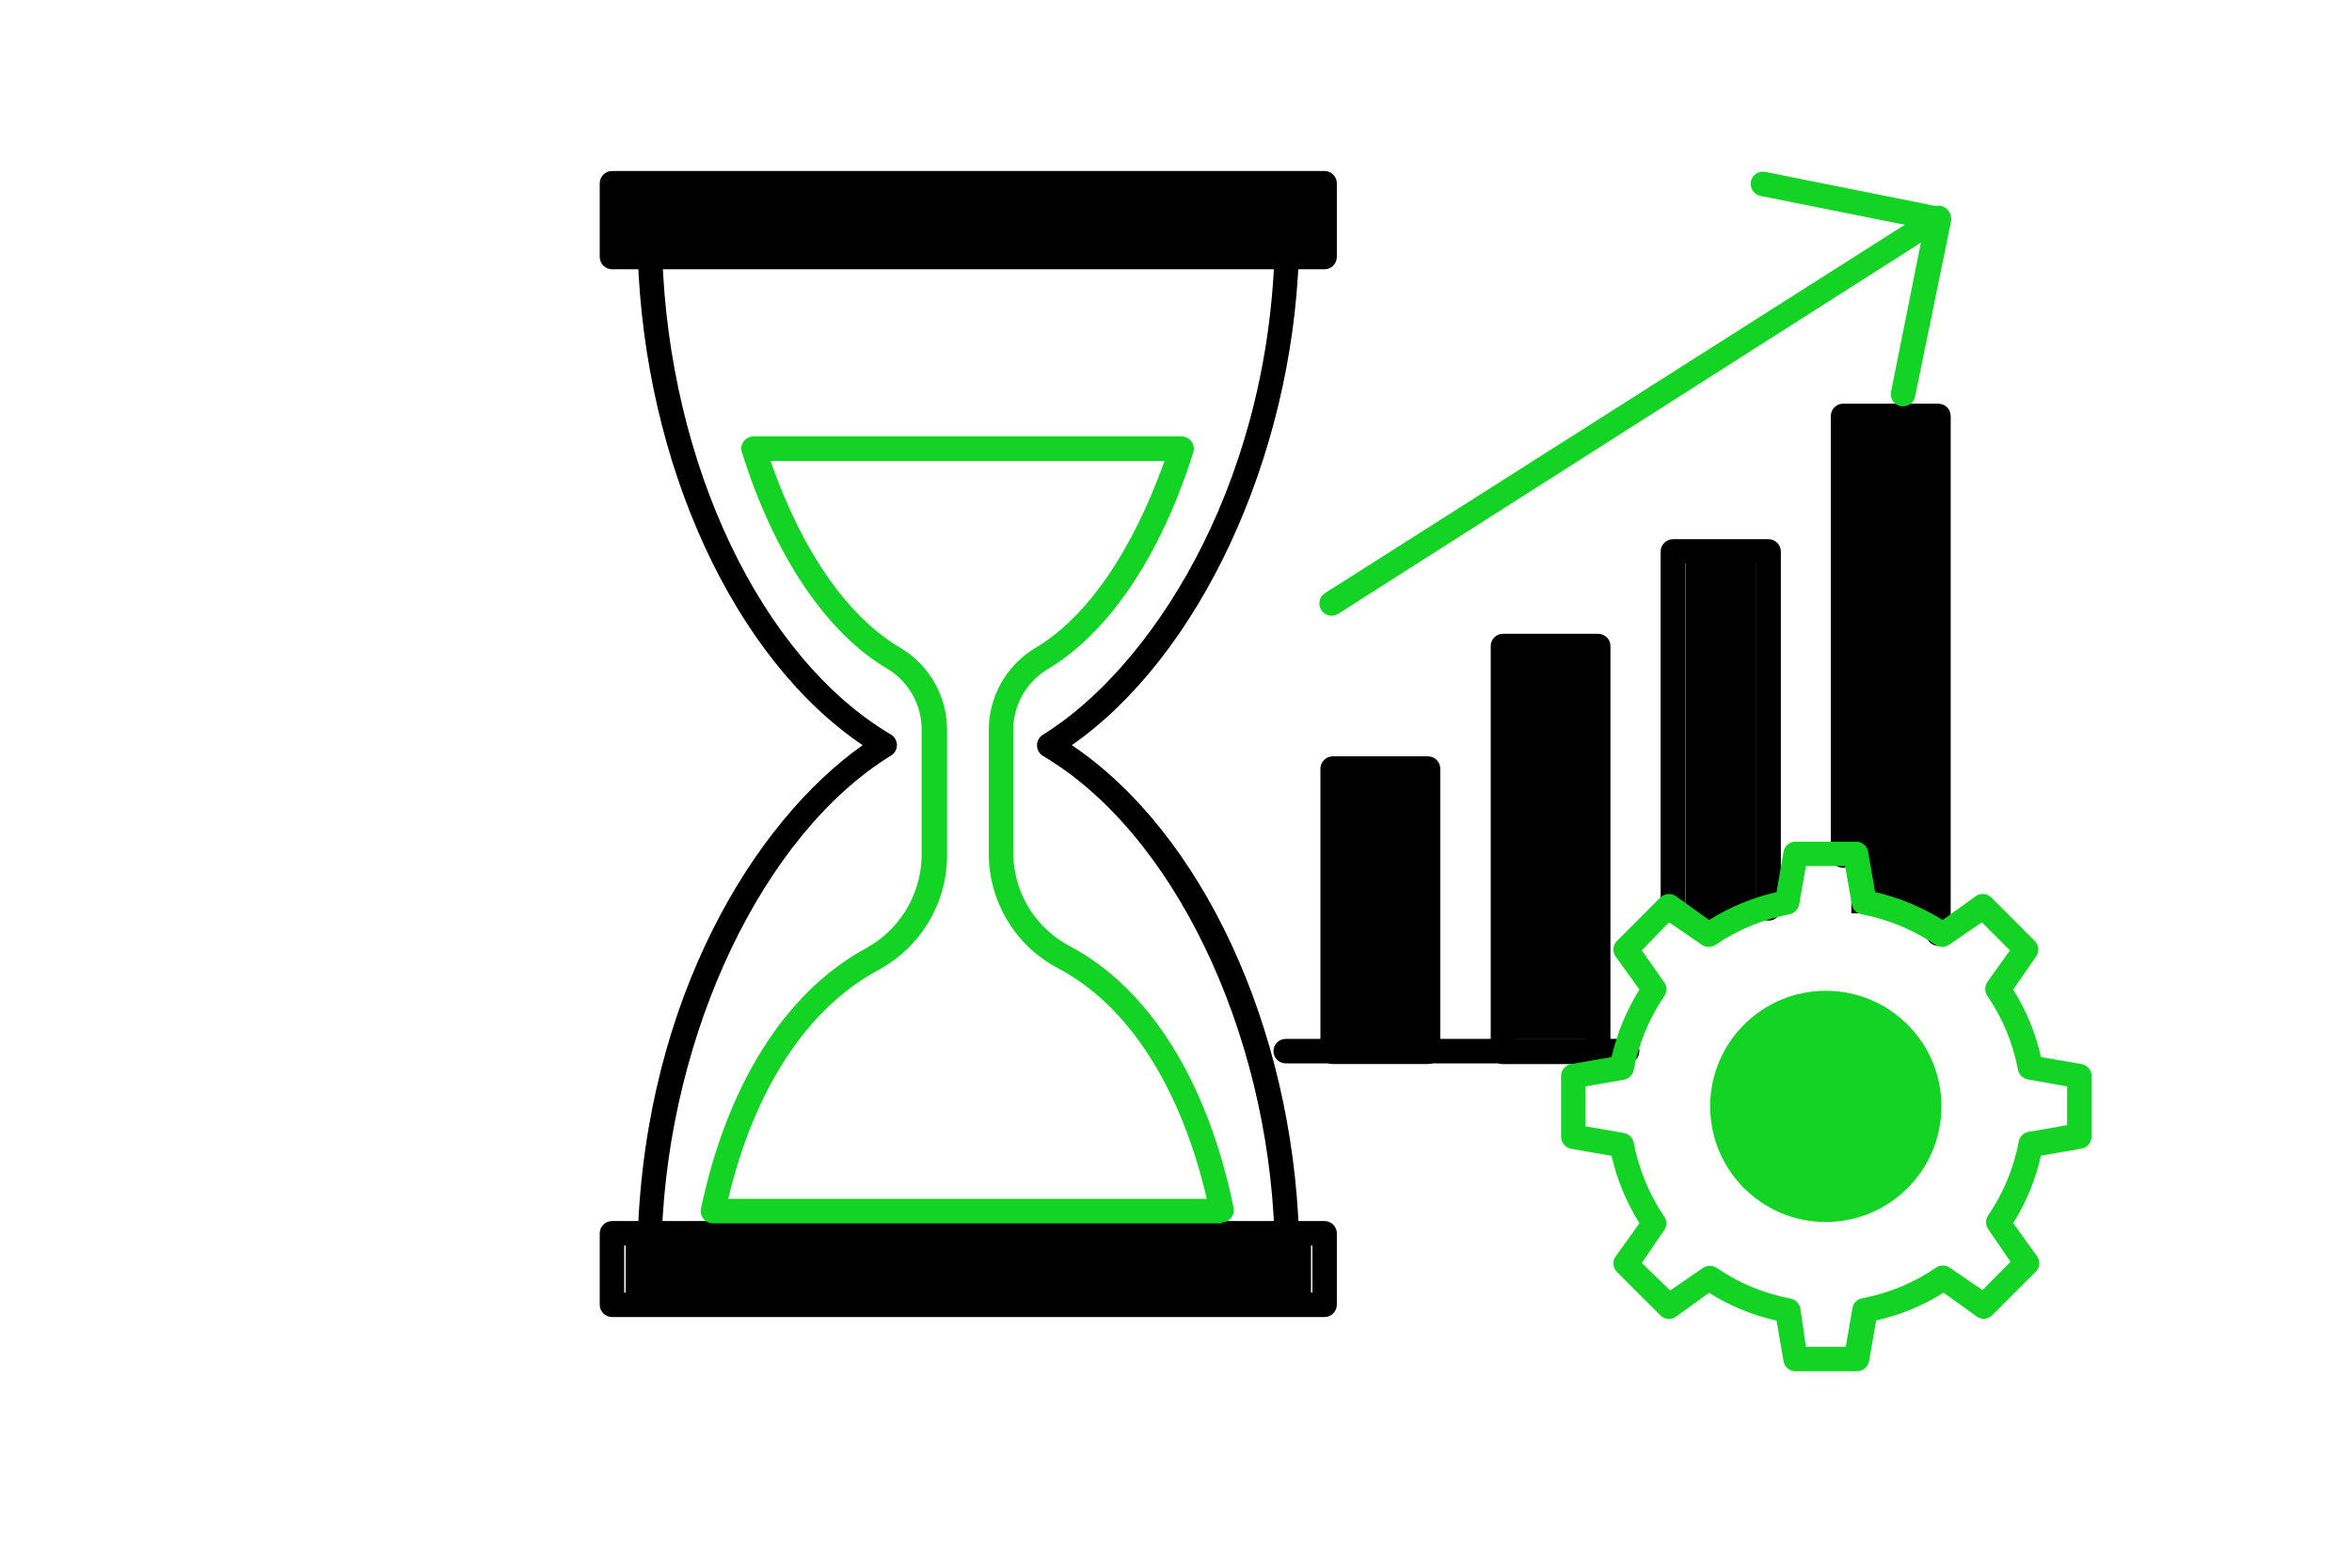
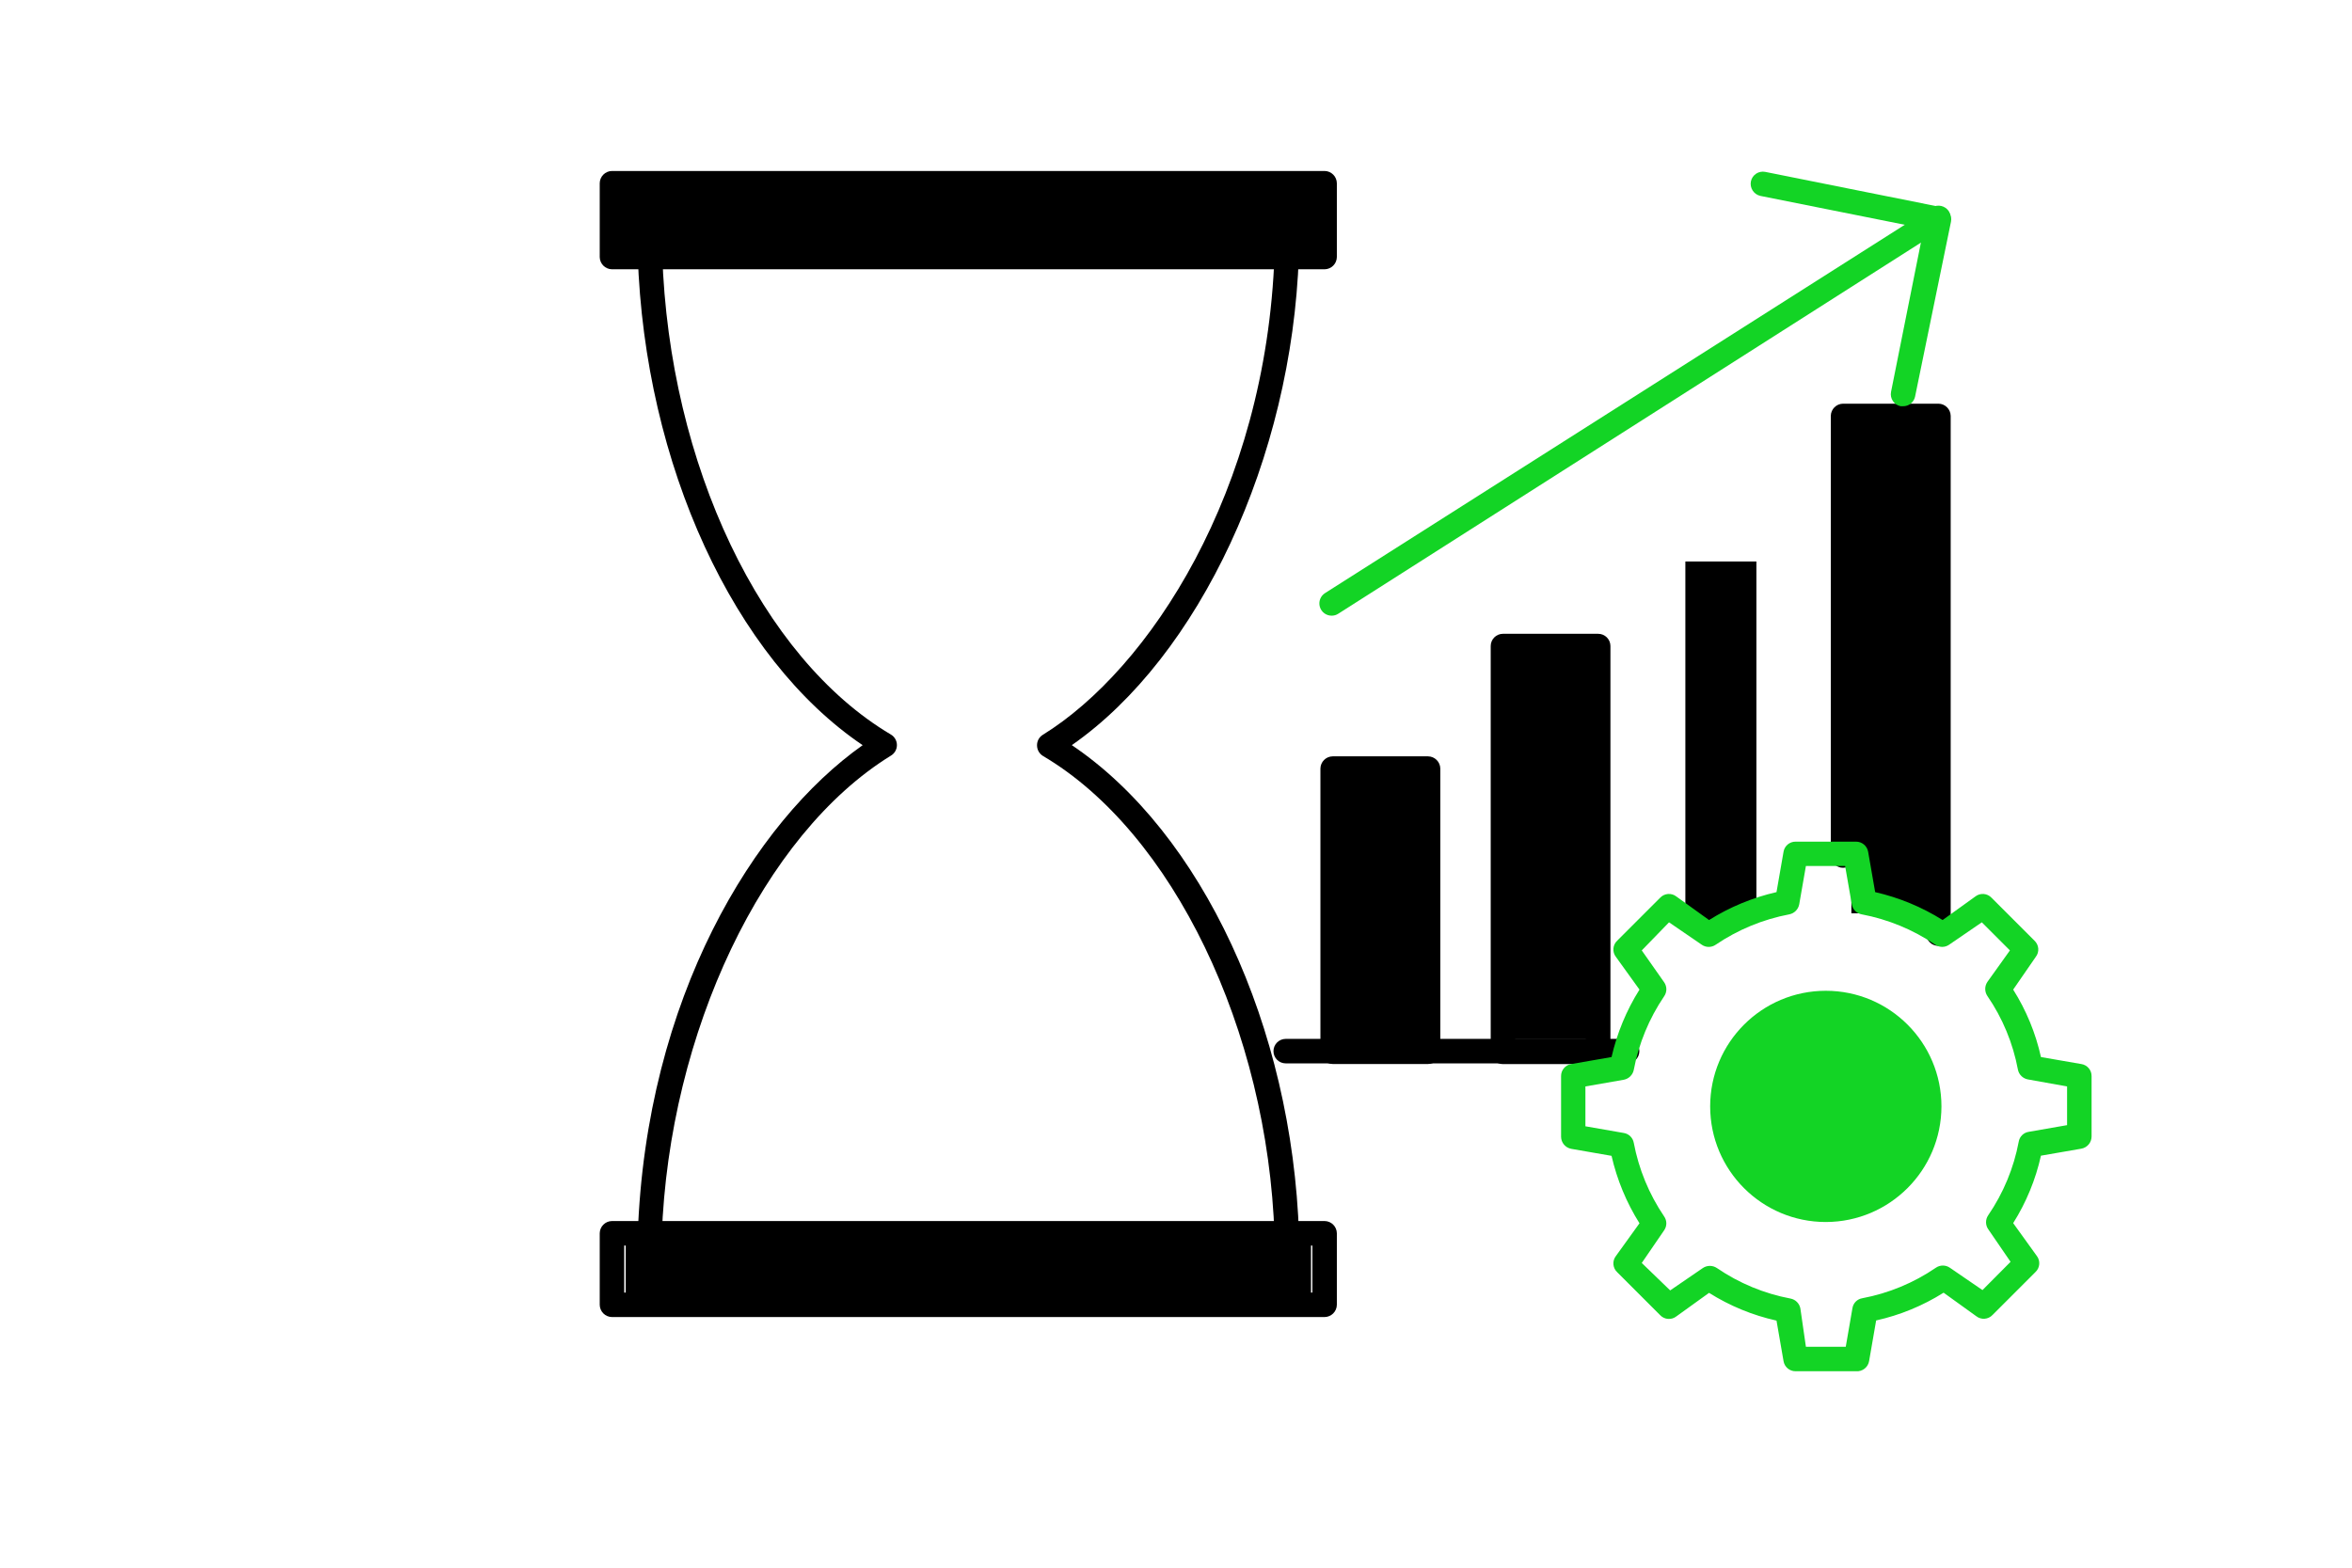
<svg xmlns="http://www.w3.org/2000/svg" xml:space="preserve" viewBox="77 61 180 120" height="120" width="180" version="1.1">
  <desc>Created with Fabric.js 5.2.4</desc>
  <defs>
</defs>
  <g id="53abc8f5-3c08-41ee-8ad4-fd72278b77a1" transform="matrix(1 0 0 1 90 60)">
    <rect height="120" width="180" ry="0" rx="0" y="-60" x="-90" style="stroke: none; stroke-width: 1; stroke-dasharray: none; stroke-linecap: butt; stroke-dashoffset: 0; stroke-linejoin: miter; stroke-miterlimit: 4; fill: rgb(255,255,255); fill-rule: nonzero; opacity: 1; visibility: hidden;" />
  </g>
  <g id="faebd65f-4b7e-4ac0-82be-9fee8e9b01fa" transform="matrix(Infinity NaN NaN Infinity 0 0)">
</g>
  <g transform="matrix(1.25 0 0 1.25 151.11 77.85)">
    <path stroke-linecap="round" d="M 45.63 16.17 L 2 16.17 C 1.588 16.165 1.255 15.832 1.25 15.42 L 1.25 10.9 C 1.255 10.488 1.588 10.155 2 10.15 L 45.63 10.15 C 46.042 10.155 46.375 10.488 46.38 10.9 L 46.38 15.42 C 46.375 15.832 46.042 16.165 45.63 16.17 Z M 2.75 14.67 L 44.88 14.67 L 44.88 11.67 L 2.75 11.67 Z" transform="translate(-23.82, -13.16)" style="stroke: none; stroke-width: 1; stroke-dasharray: none; stroke-linecap: butt; stroke-dashoffset: 0; stroke-linejoin: miter; stroke-miterlimit: 4; fill: rgb(0,0,0); fill-rule: nonzero; opacity: 1;" />
  </g>
  <g transform="matrix(1.25 0 0 1.25 151.11 158.14)">
    <path stroke-linecap="round" d="M 45.63 80.59 L 2 80.59 C 1.588 80.585 1.255 80.252 1.25 79.84 L 1.25 75.46 C 1.255 75.048 1.588 74.715 2 74.71 L 45.63 74.71 C 46.042 74.715 46.375 75.048 46.38 75.46 L 46.38 79.84 C 46.375 80.252 46.042 80.585 45.63 80.59 Z M 2.75 79.09 L 44.88 79.09 L 44.88 76.21 L 2.75 76.21 Z" transform="translate(-23.82, -77.65)" style="stroke: none; stroke-width: 1; stroke-dasharray: none; stroke-linecap: butt; stroke-dashoffset: 0; stroke-linejoin: miter; stroke-miterlimit: 4; fill: rgb(0,0,0); fill-rule: nonzero; opacity: 1;" />
  </g>
  <g transform="matrix(1.25 0 0 1.25 135.72 118.04)">
    <path stroke-linecap="round" d="M 4.26 76.21 L 4.26 76.21 C 4.059 76.205 3.869 76.119 3.732 75.973 C 3.595 75.826 3.522 75.631 3.53 75.43 C 4.03 60.92 10.65 50.13 17.3 45.43 C 9.43 40.12 3.95 28.26 3.53 15.43 C 3.519 15.02 3.84 14.676 4.25 14.66 C 4.662 14.649 5.008 14.968 5.03 15.38 C 5.45 28.26 11.09 40.08 19.03 44.78 C 19.258 44.915 19.397 45.16 19.397 45.425 C 19.397 45.69 19.258 45.935 19.03 46.07 C 11.22 50.88 5.44 63 5 75.49 C 4.984 75.889 4.659 76.205 4.26 76.21 Z" transform="translate(-11.46, -45.43)" style="stroke: none; stroke-width: 1; stroke-dasharray: none; stroke-linecap: butt; stroke-dashoffset: 0; stroke-linejoin: miter; stroke-miterlimit: 4; fill: rgb(0,0,0); fill-rule: nonzero; opacity: 1;" />
  </g>
  <g transform="matrix(1.25 0 0 1.25 166.39 118.05)">
    <path stroke-linecap="round" d="M 43.37 76.21 C 43.174 76.213 42.984 76.137 42.844 76 C 42.703 75.863 42.623 75.676 42.62 75.48 C 42.21 62.86 36.38 50.77 28.44 46.09 C 28.218 45.953 28.082 45.711 28.08 45.45 C 28.073 45.186 28.206 44.939 28.43 44.8 C 34.91 40.8 42.11 29.93 42.62 15.39 C 42.641 14.982 42.982 14.664 43.39 14.67 C 43.59 14.675 43.779 14.761 43.915 14.908 C 44.05 15.055 44.121 15.25 44.11 15.45 C 43.69 27.86 38 40 30.21 45.43 C 38.16 50.79 43.7 62.65 44.12 75.43 C 44.125 75.629 44.051 75.822 43.915 75.966 C 43.778 76.111 43.589 76.195 43.39 76.2 Z" transform="translate(-36.1, -45.44)" style="stroke: none; stroke-width: 1; stroke-dasharray: none; stroke-linecap: butt; stroke-dashoffset: 0; stroke-linejoin: miter; stroke-miterlimit: 4; fill: rgb(0,0,0); fill-rule: nonzero; opacity: 1;" />
  </g>
  <g transform="matrix(1.25 0 0 1.25 151.02 124.53)">
-     <path stroke-linecap="round" d="M 39.4 76.21 L 8.23 76.21 C 8.004 76.212 7.789 76.111 7.646 75.936 C 7.502 75.762 7.445 75.532 7.49 75.31 C 9.08 67.75 12.63 62.11 17.49 59.42 C 19.599 58.313 20.942 56.151 21 53.77 L 21 46 C 21.012 44.474 20.223 43.054 18.92 42.26 C 15.21 40.09 12 35.38 10 29 C 9.921 28.774 9.959 28.523 10.1 28.33 C 10.245 28.138 10.47 28.024 10.71 28.02 L 36.91 28.02 C 37.151 28.022 37.376 28.137 37.52 28.33 C 37.66 28.524 37.701 28.772 37.63 29 C 35.63 35.37 32.41 40.09 28.69 42.29 C 27.397 43.079 26.608 44.485 26.61 46 L 26.61 53.58 C 26.637 55.969 27.979 58.15 30.1 59.25 C 34.94 61.83 38.51 67.51 40.1 75.25 C 40.145 75.47 40.089 75.698 39.948 75.872 C 39.806 76.047 39.594 76.149 39.37 76.15 Z M 9.16 74.71 L 38.46 74.71 C 36.86 67.87 33.66 62.88 29.39 60.61 C 26.775 59.252 25.127 56.557 25.11 53.61 L 25.11 46 C 25.111 43.958 26.176 42.063 27.92 41 C 31.15 39.1 33.92 35 35.87 29.52 L 11.75 29.52 C 13.67 35.04 16.47 39.09 19.75 41 C 21.495 42.062 22.561 43.957 22.56 46 L 22.56 53.73 C 22.532 56.671 20.892 59.359 18.29 60.73 C 13.94 63.1 10.74 68.05 9.16 74.71 Z" transform="translate(-23.79, -52.12)" style="stroke: none; stroke-width: 0; stroke-dasharray: none; stroke-linecap: butt; stroke-dashoffset: 0; stroke-linejoin: miter; stroke-miterlimit: 4; fill: rgb(19,212,37); fill-rule: nonzero; opacity: 1;" />
-   </g>
+     </g>
  <g transform="matrix(1.25 0 0 1.25 182.64 130.67)">
    <path stroke-linecap="round" d="M 52.07 65 L 46.23 65 C 45.816 65 45.48 64.664 45.48 64.25 L 45.48 46.91 C 45.485 46.498 45.818 46.165 46.23 46.16 L 52.07 46.16 C 52.482 46.165 52.815 46.498 52.82 46.91 L 52.82 64.26 C 52.815 64.67 52.48 65 52.07 65 Z M 47 63.51 L 51.34 63.51 L 51.34 47.66 L 47 47.66 Z" transform="translate(-49.15, -55.58)" style="stroke: none; stroke-width: 1; stroke-dasharray: none; stroke-linecap: butt; stroke-dashoffset: 0; stroke-linejoin: miter; stroke-miterlimit: 4; fill: rgb(0,0,0); fill-rule: nonzero; opacity: 1;" />
  </g>
  <g transform="matrix(1.25 0 0 1.25 195.66 125.99)">
-     <path stroke-linecap="round" d="M 62.52 65 L 56.69 65 C 56.49 65.003 56.298 64.925 56.157 64.783 C 56.015 64.642 55.937 64.45 55.94 64.25 L 55.94 39.4 C 55.94 38.986 56.276 38.65 56.69 38.65 L 62.52 38.65 C 62.934 38.65 63.27 38.986 63.27 39.4 L 63.27 64.26 C 63.27 64.458 63.191 64.648 63.05 64.787 C 62.909 64.926 62.718 65.003 62.52 65 Z M 57.44 63.5 L 61.77 63.5 L 61.77 40.15 L 57.44 40.15 Z" transform="translate(-59.6, -51.83)" style="stroke: none; stroke-width: 1; stroke-dasharray: none; stroke-linecap: butt; stroke-dashoffset: 0; stroke-linejoin: miter; stroke-miterlimit: 4; fill: rgb(0,0,0); fill-rule: nonzero; opacity: 1;" />
+     <path stroke-linecap="round" d="M 62.52 65 L 56.69 65 C 56.49 65.003 56.298 64.925 56.157 64.783 C 56.015 64.642 55.937 64.45 55.94 64.25 L 55.94 39.4 C 55.94 38.986 56.276 38.65 56.69 38.65 L 62.52 38.65 C 62.934 38.65 63.27 38.986 63.27 39.4 L 63.27 64.26 C 63.27 64.458 63.191 64.648 63.05 64.787 C 62.909 64.926 62.718 65.003 62.52 65 Z M 57.44 63.5 L 61.77 63.5 L 57.44 40.15 Z" transform="translate(-59.6, -51.83)" style="stroke: none; stroke-width: 1; stroke-dasharray: none; stroke-linecap: butt; stroke-dashoffset: 0; stroke-linejoin: miter; stroke-miterlimit: 4; fill: rgb(0,0,0); fill-rule: nonzero; opacity: 1;" />
  </g>
  <g transform="matrix(1.25 0 0 1.25 208.69 116.96)">
-     <path stroke-linecap="round" d="M 67.14 56.32 C 66.726 56.32 66.39 55.984 66.39 55.57 L 66.39 33.57 C 66.395 33.158 66.728 32.825 67.14 32.82 L 73 32.82 C 73.412 32.825 73.745 33.158 73.75 33.57 L 73.75 55.43 C 73.75 55.844 73.414 56.18 73 56.18 C 72.586 56.18 72.25 55.844 72.25 55.43 L 72.25 34.29 L 67.89 34.29 L 67.89 55.57 C 67.893 55.77 67.815 55.962 67.673 56.103 C 67.532 56.245 67.34 56.323 67.14 56.32 Z" transform="translate(-70.07, -44.57)" style="stroke: none; stroke-width: 1; stroke-dasharray: none; stroke-linecap: butt; stroke-dashoffset: 0; stroke-linejoin: miter; stroke-miterlimit: 4; fill: rgb(0,0,0); fill-rule: nonzero; opacity: 1;" />
-   </g>
+     </g>
  <g transform="matrix(1.25 0 0 1.25 221.7 112.65)">
    <path stroke-linecap="round" d="M 83.44 57.71 C 83.24 57.713 83.048 57.635 82.907 57.493 C 82.765 57.352 82.687 57.16 82.69 56.96 L 82.69 26 L 78.35 26 L 78.35 52.18 C 78.35 52.594 78.014 52.93 77.6 52.93 C 77.186 52.93 76.85 52.594 76.85 52.18 L 76.85 25.26 C 76.855 24.848 77.188 24.515 77.6 24.51 L 83.44 24.51 C 83.852 24.515 84.185 24.848 84.19 25.26 L 84.19 57 C 84.169 57.399 83.839 57.711 83.44 57.71 Z" transform="translate(-80.52, -41.11)" style="stroke: none; stroke-width: 1; stroke-dasharray: none; stroke-linecap: butt; stroke-dashoffset: 0; stroke-linejoin: miter; stroke-miterlimit: 4; fill: rgb(0,0,0); fill-rule: nonzero; opacity: 1;" />
  </g>
  <g transform="matrix(1.25 0 0 1.25 202.12 92.44)">
    <path stroke-linecap="round" d="M 46.23 37.43 C 45.892 37.434 45.594 37.212 45.5 36.887 C 45.407 36.563 45.542 36.216 45.83 36.04 L 83 12.42 C 83.343 12.226 83.777 12.326 84 12.65 C 84.204 12.991 84.103 13.433 83.77 13.65 L 46.63 37.31 C 46.511 37.389 46.372 37.43 46.23 37.43 Z" transform="translate(-64.79, -24.88)" style="stroke: none; stroke-width: 1; stroke-dasharray: none; stroke-linecap: butt; stroke-dashoffset: 0; stroke-linejoin: miter; stroke-miterlimit: 4; fill: rgb(19,212,37); fill-rule: nonzero; opacity: 1;" />
  </g>
  <g id="8ce9256d-9991-463a-8cbb-590a36863ad0" transform="matrix(0 -0.5 0.15 0 221.6 112.18)">
    <rect height="38.83" width="74.92" ry="0" rx="0" y="-19.415" x="-37.46" style="stroke: rgb(0,0,0); stroke-width: 0; stroke-dasharray: none; stroke-linecap: butt; stroke-dashoffset: 0; stroke-linejoin: miter; stroke-miterlimit: 4; fill: rgb(0,0,0); fill-rule: nonzero; opacity: 1;" />
  </g>
  <g transform="matrix(1.25 0 0 1.25 218.66 83.12)">
    <path stroke-linecap="round" d="M 81.27 24.58 L 81.12 24.58 C 80.714 24.5 80.45 24.106 80.53 23.7 L 82.53 13.7 L 72.53 11.7 C 72.127 11.61 71.869 11.215 71.95 10.81 C 72.035 10.408 72.427 10.15 72.83 10.23 L 83.61 12.39 C 83.807 12.429 83.98 12.544 84.091 12.712 C 84.202 12.879 84.241 13.084 84.2 13.28 L 82 24 C 81.924 24.342 81.62 24.584 81.27 24.58 Z" transform="translate(-78.08, -17.4)" style="stroke: none; stroke-width: 1; stroke-dasharray: none; stroke-linecap: butt; stroke-dashoffset: 0; stroke-linejoin: miter; stroke-miterlimit: 4; fill: rgb(19,212,37); fill-rule: nonzero; opacity: 1;" />
  </g>
  <g transform="matrix(1.25 0 0 1.25 216.73 145.69)">
    <path stroke-linecap="round" d="M 76.53 74.73 C 72.62 74.73 69.45 71.56 69.45 67.65 C 69.45 63.74 72.62 60.57 76.53 60.57 C 80.44 60.57 83.61 63.74 83.61 67.65 C 83.604 71.558 80.438 74.724 76.53 74.73 Z M 76.53 62.07 C 73.448 62.07 70.95 64.568 70.95 67.65 C 70.95 70.732 73.448 73.23 76.53 73.23 C 79.612 73.23 82.11 70.732 82.11 67.65 C 82.11 66.17 81.522 64.751 80.476 63.704 C 79.429 62.658 78.01 62.07 76.53 62.07 Z" transform="translate(-76.53, -67.65)" style="stroke: none; stroke-width: 1; stroke-dasharray: none; stroke-linecap: butt; stroke-dashoffset: 0; stroke-linejoin: miter; stroke-miterlimit: 4; fill: rgb(19,212,37); fill-rule: nonzero; opacity: 1;" />
  </g>
  <g id="5c305e7f-c27e-434a-a63e-fc1967d27b9a" transform="matrix(0 -0.37 0.14 0 208.7 117.84)">
    <rect height="38.83" width="74.92" ry="0" rx="0" y="-19.415" x="-37.46" style="stroke: rgb(0,0,0); stroke-width: 0; stroke-dasharray: none; stroke-linecap: butt; stroke-dashoffset: 0; stroke-linejoin: miter; stroke-miterlimit: 4; fill: rgb(0,0,0); fill-rule: nonzero; opacity: 1;" />
  </g>
  <g transform="matrix(1.25 0 0 1.25 188.46 141.46)">
    <path stroke-linecap="round" d="M 64.27 65 L 43.37 65 C 42.956 65 42.62 64.664 42.62 64.25 C 42.62 63.836 42.956 63.5 43.37 63.5 L 64.27 63.5 C 64.684 63.5 65.02 63.836 65.02 64.25 C 65.02 64.664 64.684 65 64.27 65 Z" transform="translate(-53.82, -64.25)" style="stroke: none; stroke-width: 1; stroke-dasharray: none; stroke-linecap: butt; stroke-dashoffset: 0; stroke-linejoin: miter; stroke-miterlimit: 4; fill: rgb(0,0,0); fill-rule: nonzero; opacity: 1;" />
  </g>
  <g transform="matrix(1.25 0 0 1.25 216.77 145.7)">
    <path stroke-linecap="round" d="M 78.38 83.87 L 74.68 83.87 C 74.314 83.875 73.999 83.611 73.94 83.25 L 73.51 80.77 C 72.046 80.444 70.649 79.869 69.38 79.07 L 67.38 80.51 C 67.077 80.748 66.642 80.713 66.38 80.43 L 63.76 77.81 C 63.477 77.548 63.442 77.113 63.68 76.81 L 65.12 74.81 C 64.322 73.539 63.744 72.143 63.41 70.68 L 60.94 70.25 C 60.583 70.183 60.323 69.873 60.32 69.51 L 60.32 65.8 C 60.315 65.434 60.579 65.119 60.94 65.06 L 63.41 64.63 C 63.744 63.167 64.322 61.771 65.12 60.5 L 63.68 58.5 C 63.442 58.197 63.477 57.762 63.76 57.5 L 66.38 54.88 C 66.642 54.597 67.077 54.562 67.38 54.8 L 69.38 56.24 C 70.651 55.442 72.047 54.864 73.51 54.53 L 73.94 52.06 C 73.999 51.699 74.314 51.435 74.68 51.44 L 78.38 51.44 C 78.745 51.439 79.057 51.701 79.12 52.06 L 79.55 54.53 C 81.013 54.864 82.409 55.442 83.68 56.24 L 85.68 54.8 C 85.983 54.562 86.418 54.597 86.68 54.88 L 89.3 57.5 C 89.583 57.762 89.618 58.197 89.38 58.5 L 88 60.5 C 88.801 61.768 89.376 63.166 89.7 64.63 L 92.18 65.06 C 92.541 65.119 92.805 65.434 92.8 65.8 L 92.8 69.5 C 92.797 69.863 92.537 70.173 92.18 70.24 L 89.7 70.67 C 89.374 72.134 88.799 73.531 88 74.8 L 89.44 76.8 C 89.678 77.103 89.643 77.538 89.36 77.8 L 86.74 80.42 C 86.478 80.703 86.043 80.738 85.74 80.5 L 83.74 79.06 C 82.471 79.859 81.074 80.434 79.61 80.76 L 79.18 83.24 C 79.119 83.627 78.77 83.901 78.38 83.87 Z M 75.31 82.37 L 77.75 82.37 L 78.16 80 C 78.211 79.692 78.452 79.451 78.76 79.4 C 80.377 79.096 81.912 78.459 83.27 77.53 C 83.526 77.354 83.864 77.354 84.12 77.53 L 86.12 78.9 L 87.84 77.17 L 86.47 75.17 C 86.294 74.914 86.294 74.576 86.47 74.32 C 87.399 72.962 88.036 71.427 88.34 69.81 C 88.393 69.499 88.638 69.257 88.95 69.21 L 91.3 68.8 L 91.3 66.43 L 88.9 66 C 88.593 65.944 88.351 65.706 88.29 65.4 C 87.988 63.783 87.351 62.247 86.42 60.89 C 86.245 60.63 86.245 60.29 86.42 60.03 L 87.8 58.1 L 86.08 56.38 L 84.08 57.75 C 83.825 57.929 83.485 57.929 83.23 57.75 C 81.87 56.828 80.335 56.195 78.72 55.89 C 78.411 55.835 78.17 55.59 78.12 55.28 L 77.71 52.93 L 75.31 52.93 L 74.9 55.28 C 74.842 55.586 74.605 55.827 74.3 55.89 C 72.685 56.195 71.15 56.828 69.79 57.75 C 69.532 57.931 69.188 57.931 68.93 57.75 L 66.93 56.38 L 65.26 58.1 L 66.63 60.05 C 66.811 60.308 66.811 60.652 66.63 60.91 C 65.708 62.27 65.075 63.805 64.77 65.42 C 64.707 65.725 64.466 65.962 64.16 66.02 L 61.81 66.43 L 61.81 68.87 L 64.16 69.28 C 64.47 69.33 64.715 69.571 64.77 69.88 C 65.075 71.495 65.708 73.03 66.63 74.39 C 66.809 74.645 66.809 74.985 66.63 75.24 L 65.26 77.24 L 67 78.92 L 69 77.55 C 69.26 77.375 69.6 77.375 69.86 77.55 C 71.218 78.479 72.753 79.116 74.37 79.42 C 74.673 79.479 74.911 79.717 74.97 80.02 Z M 92 69.5 L 92 69.5 Z" transform="translate(-76.56, -67.66)" style="stroke: none; stroke-width: 1; stroke-dasharray: none; stroke-linecap: butt; stroke-dashoffset: 0; stroke-linejoin: miter; stroke-miterlimit: 4; fill: rgb(19,212,37); fill-rule: nonzero; opacity: 1;" />
  </g>
  <g id="51a5d0c2-cd60-4faf-a71f-5386e2920f6f" transform="matrix(0.71 0 0 0.11 150.99 77.68)">
    <rect height="38.83" width="74.92" ry="0" rx="0" y="-19.415" x="-37.46" style="stroke: rgb(0,0,0); stroke-width: 0; stroke-dasharray: none; stroke-linecap: butt; stroke-dashoffset: 0; stroke-linejoin: miter; stroke-miterlimit: 4; fill: rgb(0,0,0); fill-rule: nonzero; opacity: 1;" />
  </g>
  <g id="36ce7857-deae-43fe-9cb5-142be38bbf8e" transform="matrix(0.7 0 0 0.11 151.11 158.06)">
    <rect height="38.83" width="74.92" ry="0" rx="0" y="-19.415" x="-37.46" style="stroke: rgb(0,0,0); stroke-width: 0; stroke-dasharray: none; stroke-linecap: butt; stroke-dashoffset: 0; stroke-linejoin: miter; stroke-miterlimit: 4; fill: rgb(0,0,0); fill-rule: nonzero; opacity: 1;" />
  </g>
  <g id="013ef237-2ac1-4385-a35d-a84d1062b6a5" transform="matrix(0 -0.27 0.15 0 182.52 130.85)">
    <rect height="38.83" width="74.92" ry="0" rx="0" y="-19.415" x="-37.46" style="stroke: rgb(0,0,0); stroke-width: 0; stroke-dasharray: none; stroke-linecap: butt; stroke-dashoffset: 0; stroke-linejoin: miter; stroke-miterlimit: 4; fill: rgb(0,0,0); fill-rule: nonzero; opacity: 1;" />
  </g>
  <g id="82abd0ca-be6e-4164-a297-c2752946d0bf" transform="matrix(0 -0.39 0.15 0 195.81 125.94)">
    <rect height="38.83" width="74.92" ry="0" rx="0" y="-19.415" x="-37.46" style="stroke: rgb(0,0,0); stroke-width: 0; stroke-dasharray: none; stroke-linecap: butt; stroke-dashoffset: 0; stroke-linejoin: miter; stroke-miterlimit: 4; fill: rgb(0,0,0); fill-rule: nonzero; opacity: 1;" />
  </g>
  <g id="597606ba-a6ac-45ce-80c2-1625cb740267" transform="matrix(0.22 0 0 0.22 216.68 145.75)">
    <circle r="35" cy="0" cx="0" style="stroke: rgb(0,0,0); stroke-width: 0; stroke-dasharray: none; stroke-linecap: butt; stroke-dashoffset: 0; stroke-linejoin: miter; stroke-miterlimit: 4; fill: rgb(19,212,37); fill-rule: nonzero; opacity: 1;" />
  </g>
</svg>